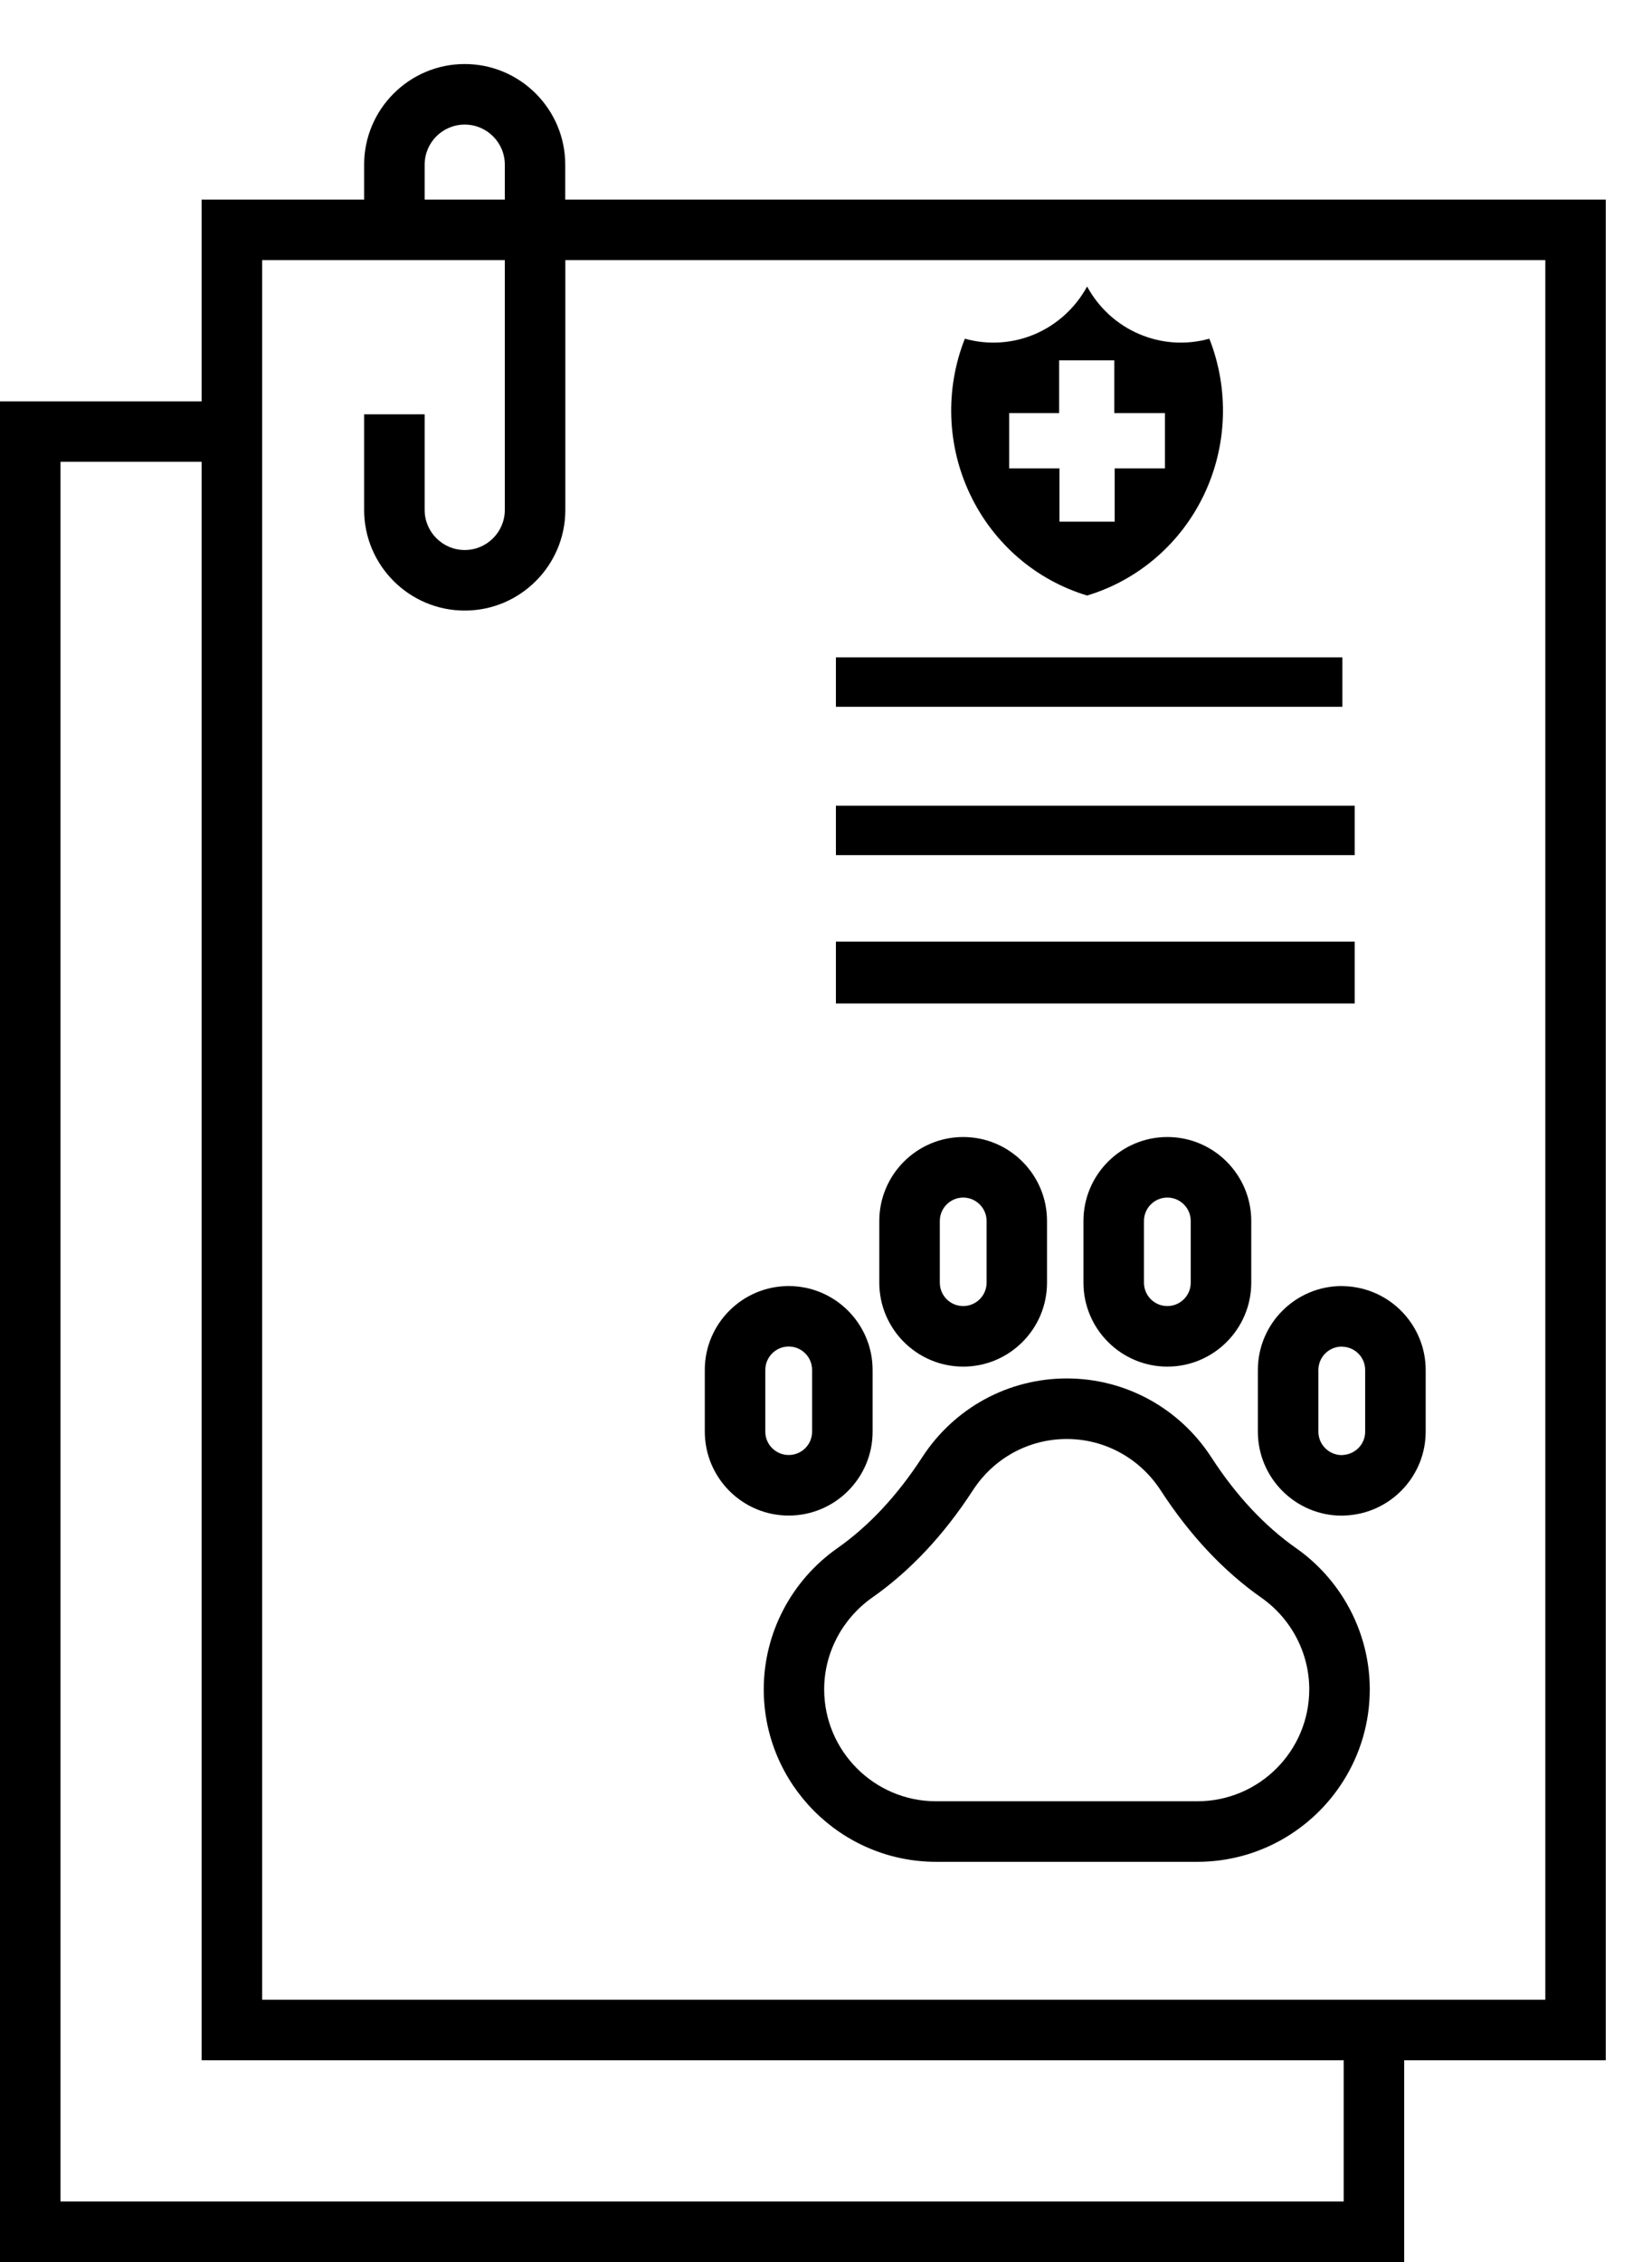
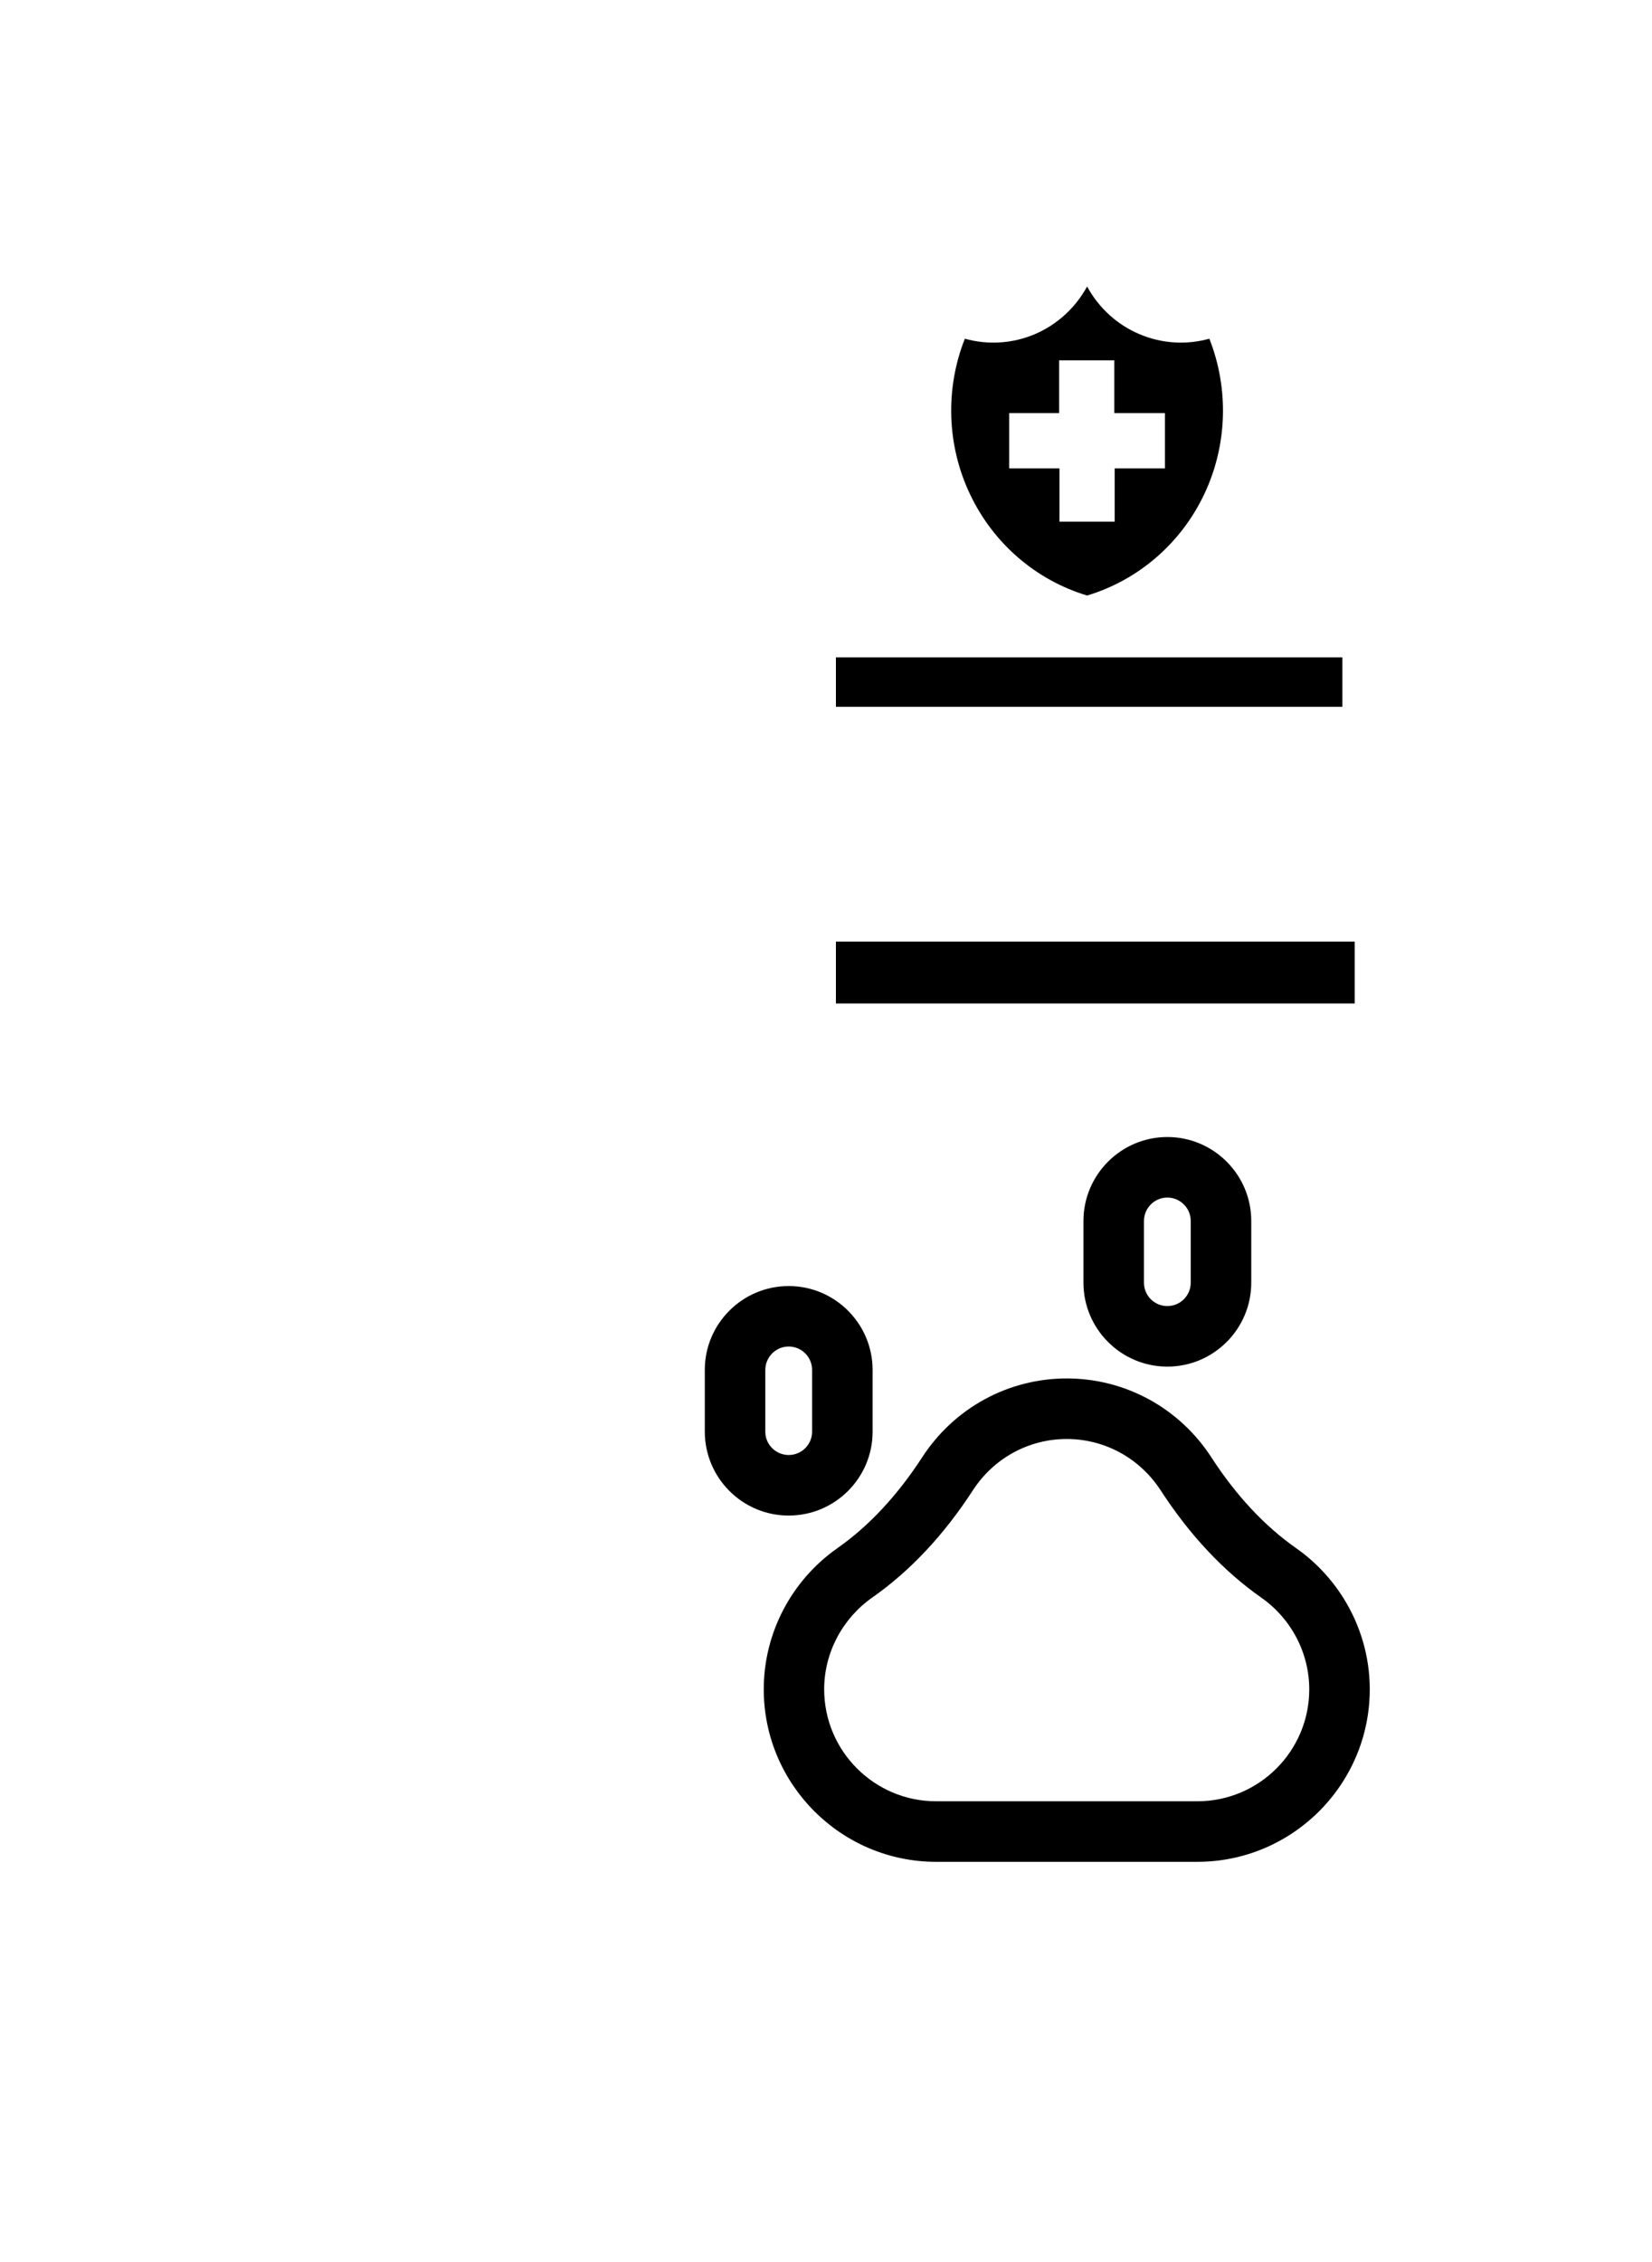
<svg xmlns="http://www.w3.org/2000/svg" width="19" height="26" viewBox="0 0 19 26" fill="none">
-   <path d="M6.501 2.294V1.893C6.501 1.255 5.982 0.736 5.345 0.736C4.707 0.736 4.188 1.255 4.188 1.893V2.294H2.319V4.613H0V26H16.15V23.681H18.468V2.294H6.501ZM4.884 1.893C4.884 1.638 5.09 1.432 5.345 1.432C5.599 1.432 5.806 1.638 5.806 1.893V2.294H4.884L4.884 1.893ZM15.454 25.304H0.696V5.308H2.319V23.681H15.454L15.454 25.304ZM17.773 22.985H3.015V2.99H5.806V5.861C5.806 6.115 5.599 6.322 5.345 6.322C5.091 6.322 4.884 6.115 4.884 5.861V4.762H4.188V5.861C4.188 6.499 4.707 7.018 5.345 7.018C5.983 7.018 6.502 6.499 6.502 5.861V2.99H17.773L17.773 22.985Z" fill="black" />
  <path d="M14.906 17.794C14.544 17.54 14.216 17.189 13.933 16.752C13.564 16.183 12.942 15.844 12.269 15.844C11.596 15.844 10.974 16.183 10.605 16.752C10.321 17.189 9.994 17.54 9.632 17.794C9.101 18.166 8.784 18.773 8.784 19.417C8.784 20.51 9.674 21.4 10.767 21.4H13.771C14.48 21.4 15.104 21.025 15.454 20.464C15.644 20.16 15.754 19.801 15.754 19.417C15.754 19.043 15.647 18.683 15.454 18.373C15.314 18.149 15.129 17.95 14.906 17.794L14.906 17.794ZM13.771 20.704H10.766C10.057 20.704 9.479 20.127 9.479 19.417C9.479 19 9.686 18.606 10.031 18.363C10.467 18.058 10.856 17.643 11.189 17.13C11.429 16.76 11.832 16.54 12.269 16.54C12.706 16.54 13.109 16.761 13.349 17.13C13.682 17.643 14.071 18.058 14.507 18.364C14.852 18.606 15.058 19 15.058 19.418C15.058 20.127 14.481 20.704 13.771 20.704H13.771Z" fill="black" />
  <path d="M9.071 17.42C9.603 17.42 10.036 16.988 10.036 16.456V15.746C10.036 15.215 9.603 14.782 9.071 14.782C8.539 14.782 8.106 15.214 8.106 15.746V16.456C8.107 16.988 8.539 17.42 9.071 17.42ZM8.802 15.746C8.802 15.598 8.923 15.477 9.071 15.477C9.22 15.477 9.34 15.598 9.34 15.746V16.456C9.34 16.604 9.22 16.724 9.071 16.724C8.923 16.724 8.802 16.604 8.802 16.456V15.746Z" fill="black" />
-   <path d="M15.432 14.782C14.9 14.782 14.467 15.215 14.467 15.747V16.456C14.467 16.988 14.9 17.421 15.432 17.421C15.44 17.421 15.447 17.42 15.454 17.42C15.73 17.413 15.978 17.291 16.15 17.099C16.303 16.928 16.397 16.703 16.397 16.456V15.747C16.397 15.5 16.303 15.275 16.15 15.104C15.978 14.912 15.73 14.79 15.454 14.783C15.447 14.783 15.44 14.782 15.432 14.782ZM15.701 15.747V16.456C15.701 16.597 15.592 16.711 15.454 16.723C15.447 16.723 15.44 16.725 15.432 16.725C15.284 16.725 15.163 16.604 15.163 16.456V15.747C15.163 15.598 15.284 15.478 15.432 15.478C15.44 15.478 15.447 15.479 15.454 15.48C15.592 15.491 15.701 15.606 15.701 15.747Z" fill="black" />
-   <path d="M12.042 14.743V14.034C12.042 13.502 11.61 13.069 11.078 13.069C10.546 13.069 10.113 13.502 10.113 14.034V14.743C10.113 15.275 10.546 15.708 11.078 15.708C11.61 15.708 12.042 15.275 12.042 14.743ZM10.809 14.743V14.034C10.809 13.886 10.929 13.765 11.078 13.765C11.226 13.765 11.347 13.886 11.347 14.034V14.743C11.347 14.892 11.226 15.012 11.078 15.012C10.929 15.012 10.809 14.892 10.809 14.743Z" fill="black" />
  <path d="M14.391 14.743V14.034C14.391 13.502 13.958 13.069 13.426 13.069C12.894 13.069 12.461 13.502 12.461 14.034V14.743C12.461 15.275 12.894 15.708 13.426 15.708C13.958 15.708 14.391 15.275 14.391 14.743ZM13.157 14.743V14.034C13.157 13.886 13.277 13.765 13.426 13.765C13.574 13.765 13.695 13.886 13.695 14.034V14.743C13.695 14.892 13.574 15.012 13.426 15.012C13.277 15.012 13.157 14.892 13.157 14.743Z" fill="black" />
  <path d="M15.439 8.124V7.556H9.614V8.124H15.439Z" fill="black" />
-   <path d="M15.581 9.829V9.261H9.614V9.829H15.581Z" fill="black" />
  <path d="M15.581 11.534V10.823H9.614V11.534H15.581Z" fill="black" />
  <path d="M13.909 3.893C13.642 3.968 13.358 3.949 13.103 3.84C12.848 3.732 12.637 3.539 12.503 3.293C12.369 3.539 12.157 3.732 11.902 3.841C11.647 3.949 11.364 3.968 11.097 3.893C10.868 4.472 10.89 5.123 11.158 5.684C11.425 6.246 11.914 6.668 12.503 6.845C13.092 6.668 13.581 6.246 13.848 5.685C14.116 5.123 14.137 4.472 13.909 3.893ZM13.398 5.384H12.82V5.996H12.185V5.384H11.607V4.748H12.181V4.142H12.816L12.816 4.748H13.398L13.398 5.384Z" fill="black" />
</svg>